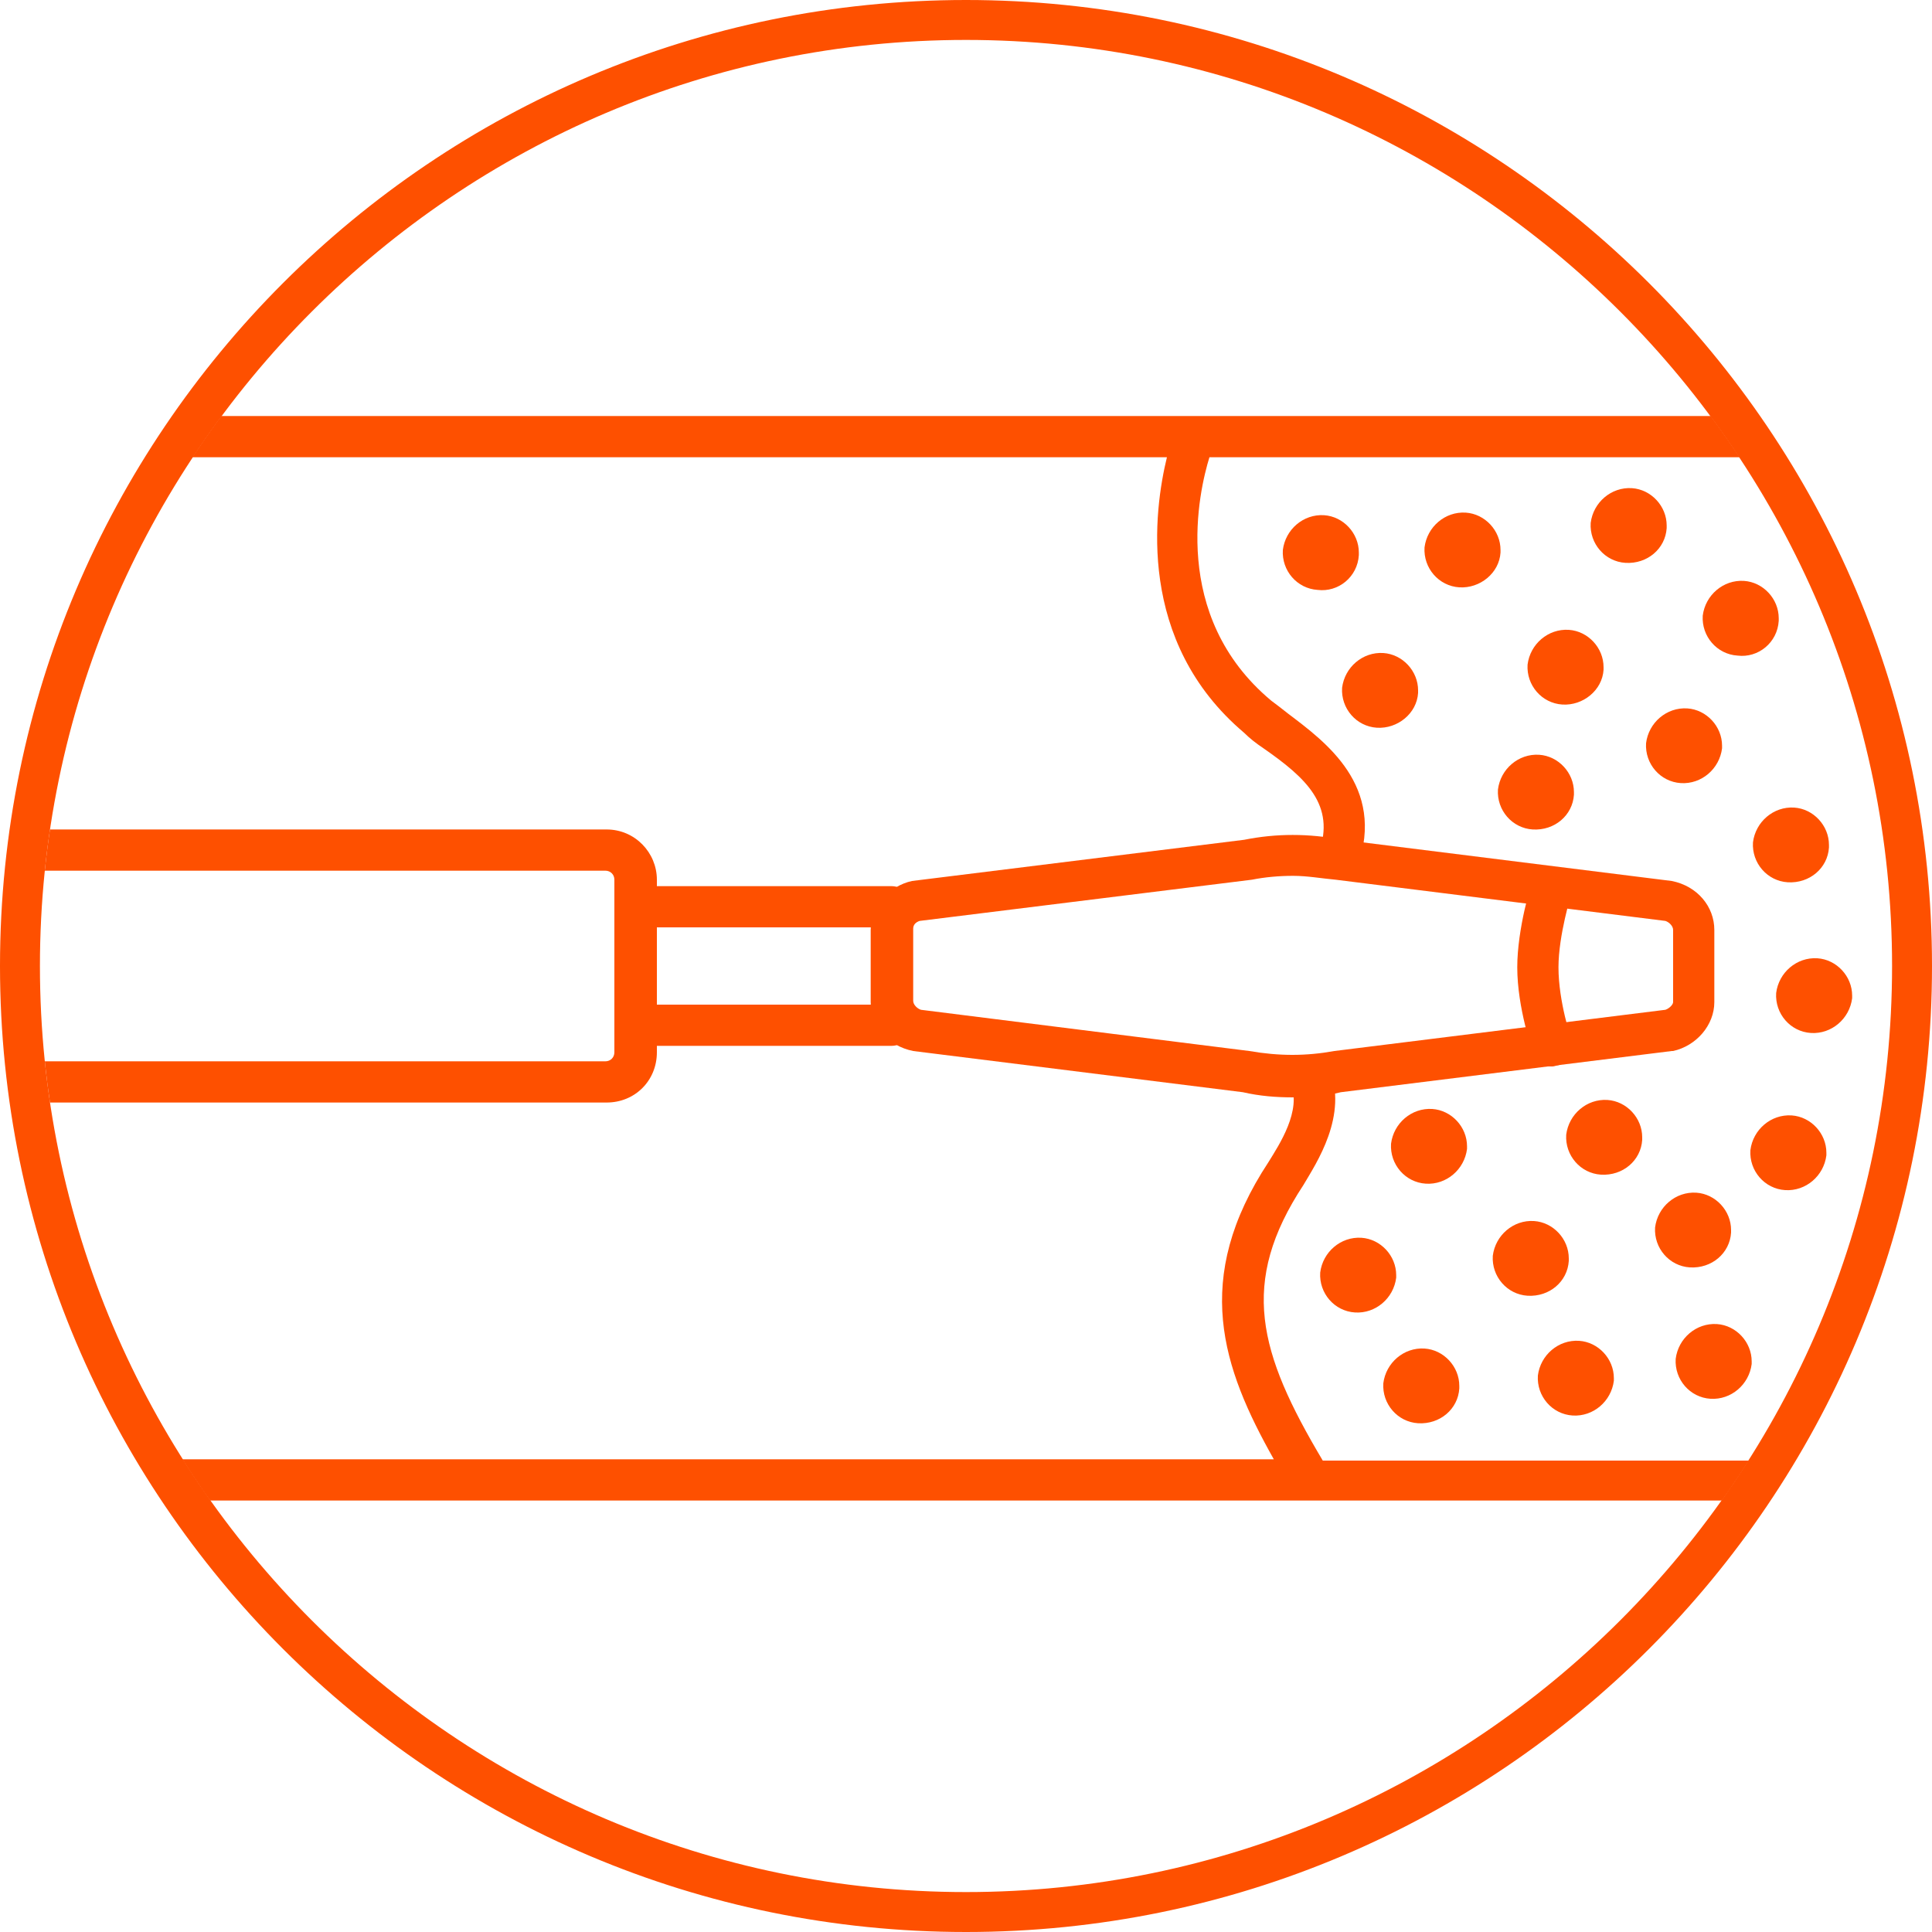
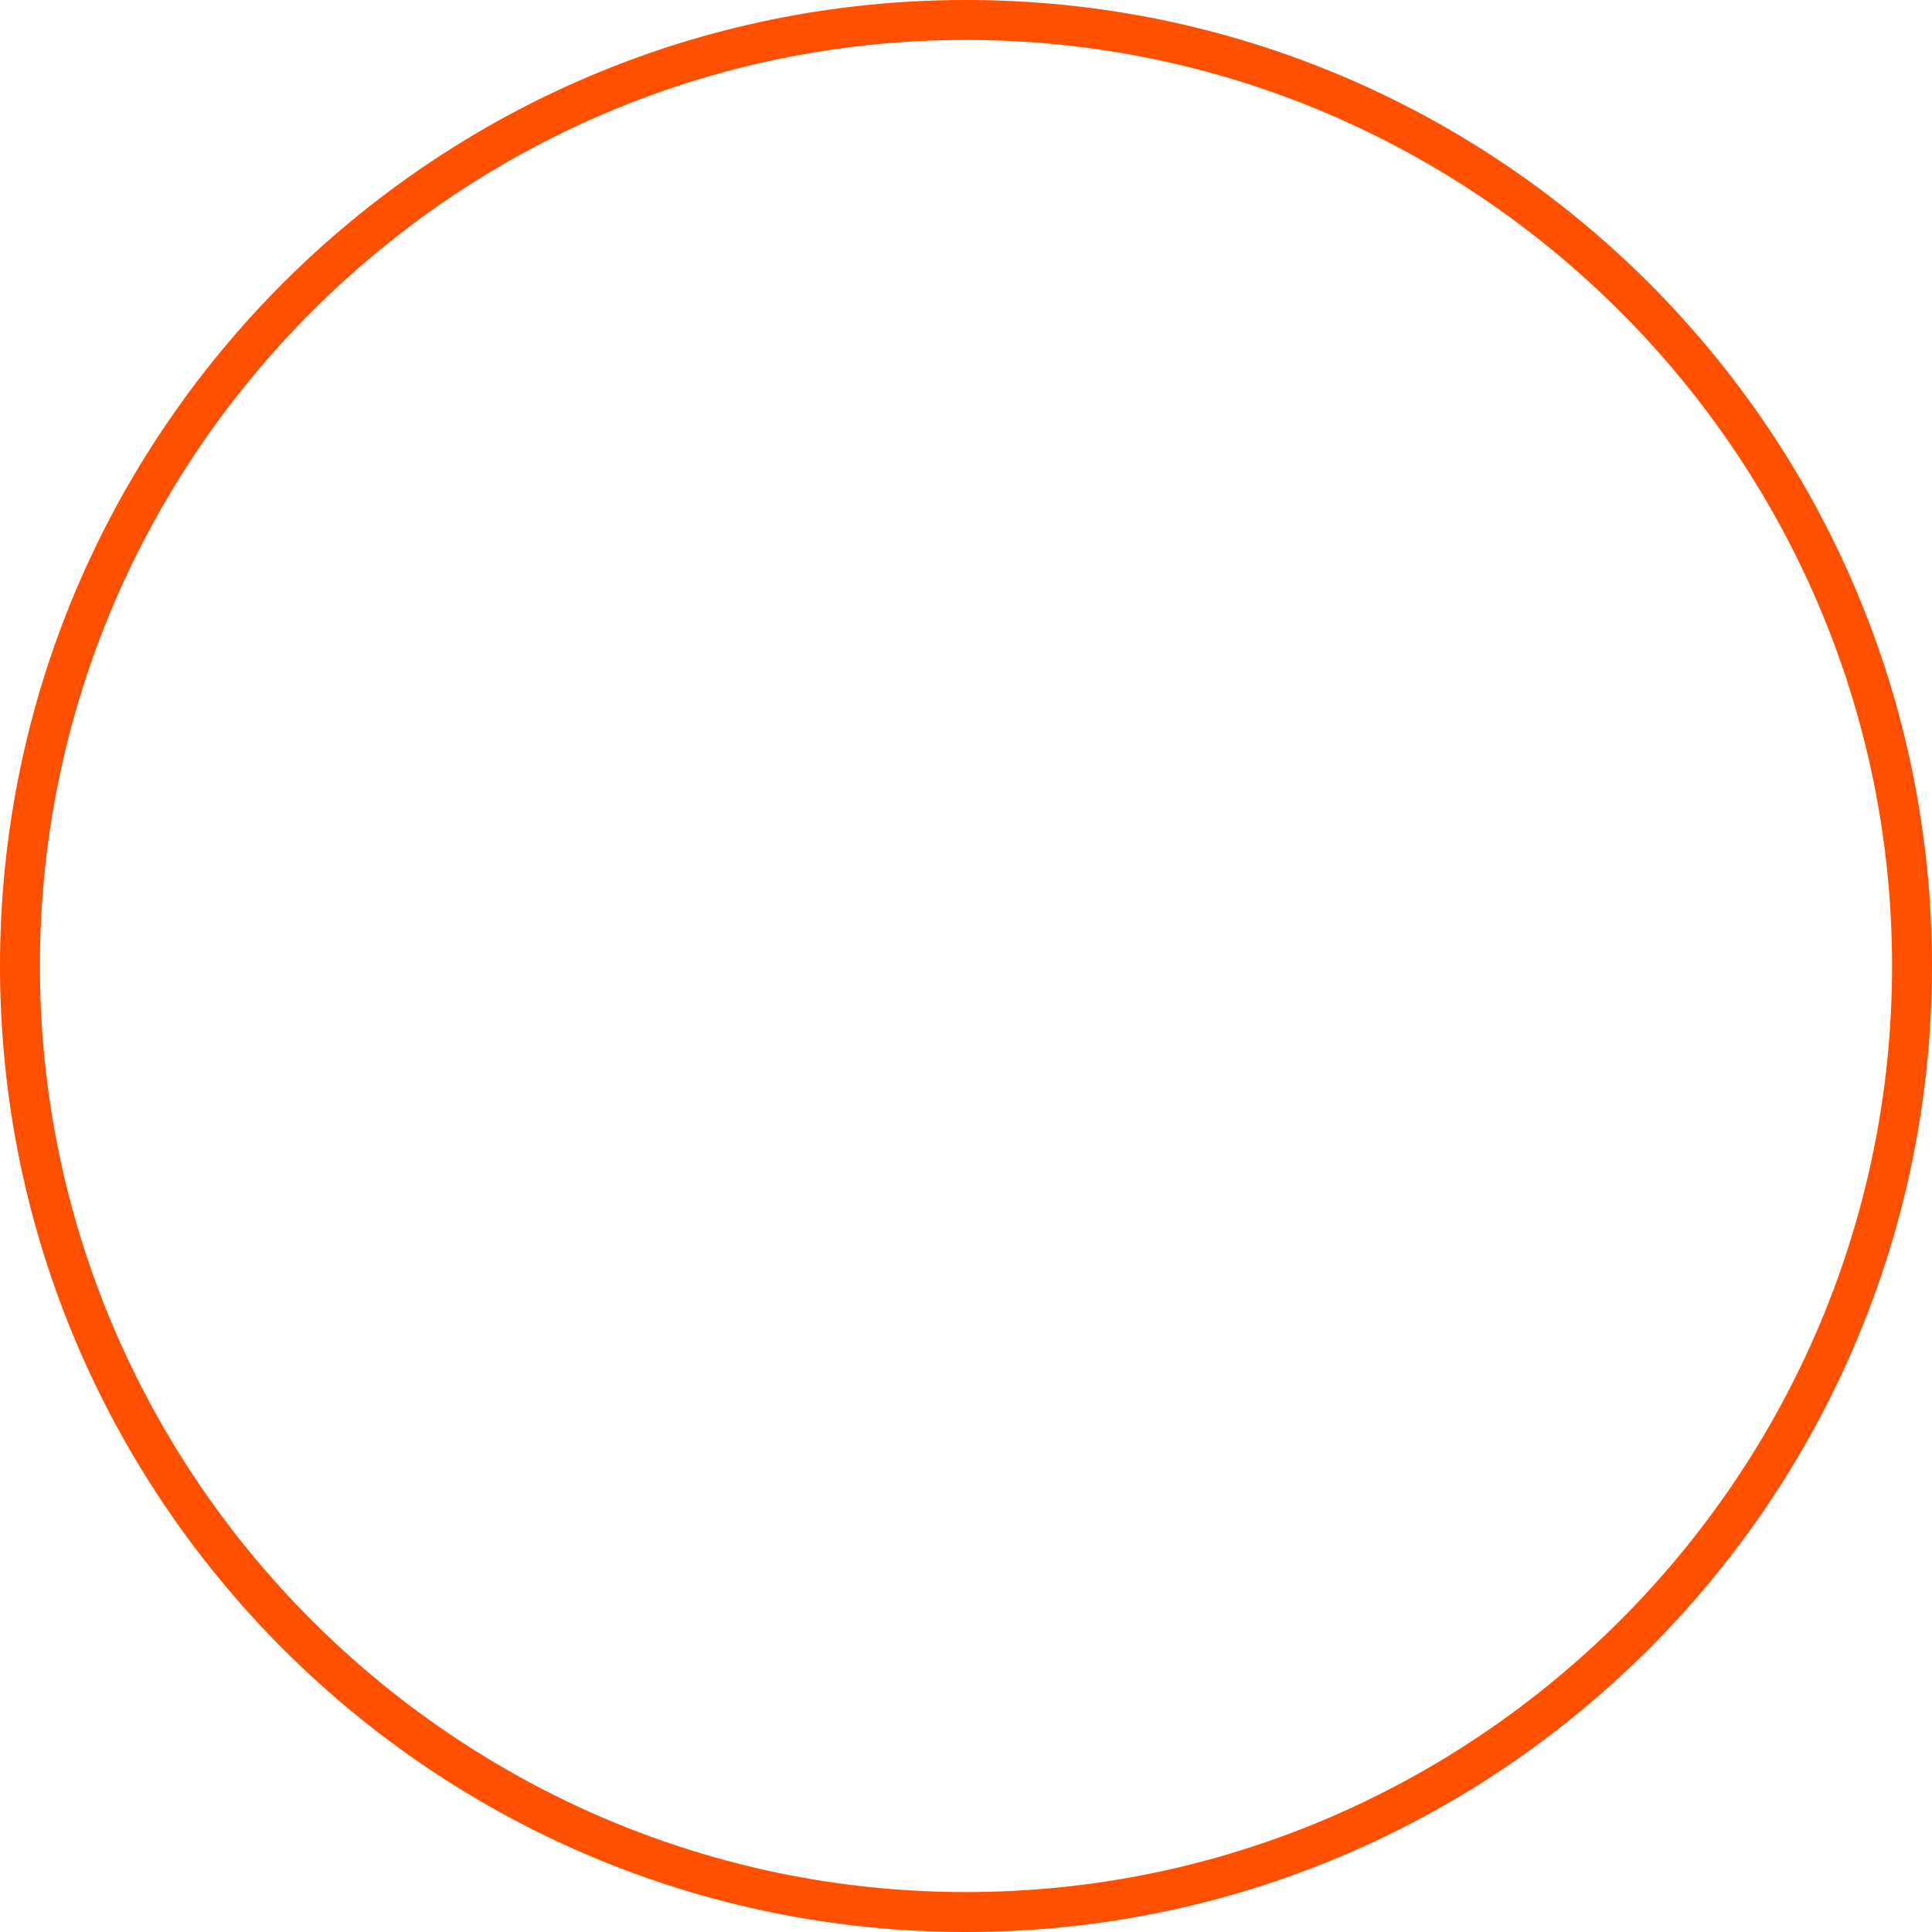
<svg xmlns="http://www.w3.org/2000/svg" xmlns:xlink="http://www.w3.org/1999/xlink" version="1.1" x="0px" y="0px" width="150px" height="150px" viewBox="0 0 150 150" style="enable-background:new 0 0 150 150;" xml:space="preserve">
  <style type="text/css">
	.st0{display:none;}
	.st1{display:inline;}
	.st2{fill:#FE5000;}
	.st3{clip-path:url(#SVGID_00000048494092043777337270000016950208996285229978_);fill:#FE5000;}
	.st4{display:inline;fill:#FE5000;}
	.st5{clip-path:url(#SVGID_00000138554941633025244210000016729563755481116319_);fill:#FE5000;}
</style>
  <g id="iocn_x5F_1" class="st0">
    <g class="st1">
      <path class="st2" d="M75,0C33.6,0,0,33.6,0,75c0,41.4,33.6,75,75,75c41.4,0,75-33.6,75-75C150,33.6,116.4,0,75,0 M75,146.9    c-39.7,0-71.9-32.3-71.9-71.9C3.1,35.3,35.3,3.1,75,3.1s71.9,32.3,71.9,71.9C146.9,114.7,114.7,146.9,75,146.9" />
      <path class="st2" d="M76.8,123.2h-1.6c-0.9,0-1.6-0.7-1.6-1.6c0-0.9,0.7-1.6,1.6-1.6h1.6c4.2,0,5.1-0.3,6-1.1    c0.9-0.9,1.2-2.6,1.2-6.7v-25c0-5.7,1.7-9.3,5.7-12.1c-4-2.7-5.7-6.4-5.7-12.1V38.1c0-4.1-0.3-5.8-1.2-6.7c-0.8-0.8-1.8-1.1-6-1.1    h-1.6c-0.9,0-1.6-0.7-1.6-1.6c0-0.9,0.7-1.6,1.6-1.6h1.6c4.3,0,6.4,0.2,8.2,2c1.8,1.8,2.2,4.5,2.2,9v24.9c0,5.5,1.7,8.3,6.5,10.6    c0.6,0.3,0.9,0.8,0.9,1.4s-0.3,1.2-0.9,1.4c-4.8,2.3-6.5,5.1-6.5,10.6v25c0,4.5-0.3,7.2-2.2,9C83.2,123,81.1,123.2,76.8,123.2z     M71.7,111.8H60.3c-0.9,0-1.6-0.7-1.6-1.6v-11c0-0.9,0.7-1.6,1.6-1.6h11.4c0.9,0,1.6,0.7,1.6,1.6v11    C73.4,111,72.6,111.8,71.7,111.8z M61.9,108.6h8.2v-7.8h-8.2V108.6z M48.8,111.8H37.4c-0.9,0-1.6-0.7-1.6-1.6v-11    c0-0.9,0.7-1.6,1.6-1.6h11.4c0.9,0,1.6,0.7,1.6,1.6v11C50.5,111,49.7,111.8,48.8,111.8z M39,108.6h8.2v-7.8H39V108.6z M71.7,91.6    H60.3c-0.9,0-1.6-0.7-1.6-1.6v-11c0-0.9,0.7-1.6,1.6-1.6h11.4c0.9,0,1.6,0.7,1.6,1.6v11C73.4,90.9,72.6,91.6,71.7,91.6z     M61.9,88.4h8.2v-7.8h-8.2V88.4z M48.8,91.6H37.4c-0.9,0-1.6-0.7-1.6-1.6v-11c0-0.9,0.7-1.6,1.6-1.6h11.4c0.9,0,1.6,0.7,1.6,1.6    v11C50.5,90.9,49.7,91.6,48.8,91.6z M39,88.4h8.2v-7.8H39V88.4z M115.7,82.9h-11.4c-0.9,0-1.6-0.7-1.6-1.6v-11    c0-0.9,0.7-1.6,1.6-1.6h11.4c0.9,0,1.6,0.7,1.6,1.6v11C117.3,82.2,116.6,82.9,115.7,82.9z M105.9,79.7h8.2v-7.8h-8.2V79.7z     M71.7,71.5H60.3c-0.9,0-1.6-0.7-1.6-1.6v-11c0-0.9,0.7-1.6,1.6-1.6h11.4c0.9,0,1.6,0.7,1.6,1.6v11C73.4,70.8,72.6,71.5,71.7,71.5    z M61.9,68.3h8.2v-7.8h-8.2V68.3z M48.8,71.5H37.4c-0.9,0-1.6-0.7-1.6-1.6v-11c0-0.9,0.7-1.6,1.6-1.6h11.4c0.9,0,1.6,0.7,1.6,1.6    v11C50.5,70.8,49.7,71.5,48.8,71.5z M39,68.3h8.2v-7.8H39V68.3z M71.7,51.4H60.3c-0.9,0-1.6-0.7-1.6-1.6v-11    c0-0.9,0.7-1.6,1.6-1.6h11.4c0.9,0,1.6,0.7,1.6,1.6v11C73.4,50.7,72.6,51.4,71.7,51.4z M61.9,48.2h8.2v-7.8h-8.2V48.2z M48.8,51.4    H37.4c-0.9,0-1.6-0.7-1.6-1.6v-11c0-0.9,0.7-1.6,1.6-1.6h11.4c0.9,0,1.6,0.7,1.6,1.6v11C50.5,50.7,49.7,51.4,48.8,51.4z M39,48.2    h8.2v-7.8H39V48.2z" />
    </g>
  </g>
  <g id="icon_x5F_2" class="st0">
    <g class="st1">
      <defs>
        <path id="SVGID_1_" d="M9.5,43C0.9,60.4-0.3,79.9,6.1,98.2c6.3,18.2,19.5,32.9,37,41.4c8.9,4.3,18.3,6.7,28.1,7.2h7.7     c26.5-1.4,50-16.6,61.7-40.5c8.5-17.3,9.8-36.9,3.4-55.2c-6.3-18.2-19.5-32.9-37-41.4C96.9,4.9,86.2,2.4,75.1,2.4     C46.9,2.4,21.8,18,9.5,43" />
      </defs>
      <clipPath id="SVGID_00000177456676718652525760000003101666985599528882_">
        <use xlink:href="#SVGID_1_" style="overflow:visible;" />
      </clipPath>
      <path style="clip-path:url(#SVGID_00000177456676718652525760000003101666985599528882_);fill:#FE5000;" d="M99.4,93.1H51.4    c-10.2,0-18.4-8.3-18.4-18.4c0-10.2,8.3-18.4,18.4-18.4h48.1c7,0,10.3,4.2,13.4,8.3c3.3,4.3,6.4,8.4,14.2,8.4    c0.9,0,1.6,0.7,1.6,1.6c0,0.9-0.7,1.6-1.6,1.6c-7.8,0-10.9,4.1-14.2,8.5C109.7,88.8,106.5,93.1,99.4,93.1z M51.4,59.5    c-8.4,0-15.2,6.8-15.2,15.2c0,8.4,6.8,15.2,15.2,15.2h48.1c5.4,0,7.9-3.3,10.8-7.2c2.3-3,4.7-6.3,8.8-8.2c-4.1-1.9-6.5-5.1-8.8-8    c-2.9-3.8-5.3-7-10.8-7H51.4z" />
      <path style="clip-path:url(#SVGID_00000177456676718652525760000003101666985599528882_);fill:#FE5000;" d="M154.5,76.2H126    c-0.9,0-1.6-0.7-1.6-1.6s0.7-1.6,1.6-1.6h28.5c0.9,0,1.6,0.7,1.6,1.6S155.4,76.2,154.5,76.2z" />
      <path style="clip-path:url(#SVGID_00000177456676718652525760000003101666985599528882_);fill:#FE5000;" d="M35.2,81.7h-74.3v-14    h74.3V81.7z M-35.9,78.5H32v-7.6h-67.9V78.5z" />
    </g>
    <path class="st4" d="M44.9,118.7c-0.4,0-0.7-0.1-1-0.4l-8.5-8.5c-0.3-0.3-0.5-0.7-0.5-1.1c0,0,0,0,0,0c0-0.4,0.2-0.8,0.5-1l8.5-8.5   c0.5-0.5,1.4-0.5,1.9,0c0.5,0.5,0.5,1.4,0,1.9l-6.2,6.2h70.7l-6.2-6.2c-0.5-0.5-0.5-1.4,0-1.9c0.5-0.5,1.4-0.5,1.9,0l8.5,8.5   c0.3,0.3,0.5,0.7,0.5,1.1c0,0,0,0,0,0c0,0.4-0.2,0.8-0.5,1l-8.5,8.5c-0.5,0.5-1.4,0.5-1.9,0c-0.5-0.5-0.5-1.4,0-2l6.2-6.2H39.7   l6.2,6.2c0.5,0.5,0.5,1.4,0,1.9C45.6,118.6,45.3,118.7,44.9,118.7z" />
    <path class="st4" d="M75,0C33.6,0,0,33.6,0,75c0,41.4,33.6,75,75,75c41.4,0,75-33.6,75-75C150,33.6,116.4,0,75,0 M75,146.9   c-39.7,0-71.9-32.3-71.9-71.9C3.1,35.3,35.3,3.1,75,3.1s71.9,32.3,71.9,71.9C146.9,114.7,114.7,146.9,75,146.9" />
  </g>
  <g id="icon_x5F_3">
    <g>
      <path class="st2" d="M75,0C33.6,0,0,33.6,0,75s33.6,75,75,75c41.4,0,75-33.6,75-75S116.4,0,75,0 M75,146.9    c-39.6,0-71.9-32.3-71.9-71.9S35.4,3.1,75,3.1s71.9,32.3,71.9,71.9S114.6,146.9,75,146.9" />
    </g>
    <g>
      <defs>
-         <path id="SVGID_00000031179604477952633640000002631948204227240854_" d="M3.1,75c0,33.3,22.7,61.3,53.4,69.5h37     c30.7-8.2,53.4-36.2,53.4-69.5c0-39.7-32.3-71.9-71.9-71.9S3.1,35.3,3.1,75" />
-       </defs>
+         </defs>
      <clipPath id="SVGID_00000127739016033107213550000007838567721778326956_">
        <use xlink:href="#SVGID_00000031179604477952633640000002631948204227240854_" style="overflow:visible;" />
      </clipPath>
      <path style="clip-path:url(#SVGID_00000127739016033107213550000007838567721778326956_);fill:#FE5000;" d="M133.7,58.1    c0-0.1,0-0.2,0-0.2c0-1.5-1.2-2.8-2.7-2.9c-1.6-0.1-3,1.1-3.2,2.7c-0.1,1.6,1.1,3,2.7,3.1C132.1,60.9,133.5,59.7,133.7,58.1" />
      <path style="clip-path:url(#SVGID_00000127739016033107213550000007838567721778326956_);fill:#FE5000;" d="M110.1,53.8    c0-0.1,0-0.2,0-0.2c0-1.5-1.2-2.8-2.7-2.9c-1.6-0.1-3,1.1-3.2,2.7c-0.1,1.6,1.1,3,2.7,3.1C108.5,56.6,110,55.4,110.1,53.8" />
      <path style="clip-path:url(#SVGID_00000127739016033107213550000007838567721778326956_);fill:#FE5000;" d="M138.1,48.2    c0-0.1,0-0.2,0-0.2c0-1.5-1.2-2.8-2.7-2.9c-1.6-0.1-3,1.1-3.2,2.7c-0.1,1.6,1.1,3,2.7,3.1C136.5,51.1,138,49.9,138.1,48.2" />
      <path style="clip-path:url(#SVGID_00000127739016033107213550000007838567721778326956_);fill:#FE5000;" d="M129.4,41    c0-0.1,0-0.2,0-0.2c0-1.5-1.2-2.8-2.7-2.9c-1.6-0.1-3,1.1-3.2,2.7c-0.1,1.6,1.1,3,2.7,3.1C127.9,43.8,129.3,42.6,129.4,41" />
      <path style="clip-path:url(#SVGID_00000127739016033107213550000007838567721778326956_);fill:#FE5000;" d="M116.5,42.9    c0-0.1,0-0.2,0-0.2c0-1.5-1.2-2.8-2.7-2.9c-1.6-0.1-3,1.1-3.2,2.7c-0.1,1.6,1.1,3,2.7,3.1C114.9,45.7,116.4,44.5,116.5,42.9" />
      <path style="clip-path:url(#SVGID_00000127739016033107213550000007838567721778326956_);fill:#FE5000;" d="M105.5,43.1    c0-0.1,0-0.2,0-0.2c0-1.5-1.2-2.8-2.7-2.9c-1.6-0.1-3,1.1-3.2,2.7c-0.1,1.6,1.1,3,2.7,3.1C103.9,46,105.4,44.8,105.5,43.1" />
      <path style="clip-path:url(#SVGID_00000127739016033107213550000007838567721778326956_);fill:#FE5000;" d="M142,65.8    c0-0.1,0-0.2,0-0.2c0-1.5-1.2-2.8-2.7-2.9c-1.6-0.1-3,1.1-3.2,2.7c-0.1,1.6,1.1,3,2.7,3.1C140.5,68.6,141.9,67.4,142,65.8" />
      <path style="clip-path:url(#SVGID_00000127739016033107213550000007838567721778326956_);fill:#FE5000;" d="M141.8,89.7    c0-0.1,0-0.2,0-0.2c0-1.5-1.2-2.8-2.7-2.9c-1.6-0.1-3,1.1-3.2,2.7c-0.1,1.6,1.1,3,2.7,3.1C140.2,92.5,141.6,91.3,141.8,89.7" />
      <path style="clip-path:url(#SVGID_00000127739016033107213550000007838567721778326956_);fill:#FE5000;" d="M134.4,95.7    c0-0.1,0-0.2,0-0.2c0-1.5-1.2-2.8-2.7-2.9c-1.6-0.1-3,1.1-3.2,2.7c-0.1,1.6,1.1,3,2.7,3.1C132.9,98.5,134.3,97.3,134.4,95.7" />
      <path style="clip-path:url(#SVGID_00000127739016033107213550000007838567721778326956_);fill:#FE5000;" d="M143.8,77.5    c0-0.1,0-0.2,0-0.2c0-1.5-1.2-2.8-2.7-2.9c-1.6-0.1-3,1.1-3.2,2.7c-0.1,1.6,1.1,3,2.7,3.1C142.2,80.3,143.6,79.1,143.8,77.5" />
      <path style="clip-path:url(#SVGID_00000127739016033107213550000007838567721778326956_);fill:#FE5000;" d="M121.8,97.9    c0-0.1,0-0.2,0-0.2c0-1.5-1.2-2.8-2.7-2.9c-1.6-0.1-3,1.1-3.2,2.7c-0.1,1.6,1.1,3,2.7,3.1C120.3,100.7,121.7,99.5,121.8,97.9" />
      <path style="clip-path:url(#SVGID_00000127739016033107213550000007838567721778326956_);fill:#FE5000;" d="M113.9,89.2    c0-0.1,0-0.2,0-0.2c0-1.5-1.2-2.8-2.7-2.9c-1.6-0.1-3,1.1-3.2,2.7c-0.1,1.6,1.1,3,2.7,3.1C112.3,92,113.7,90.8,113.9,89.2" />
      <path style="clip-path:url(#SVGID_00000127739016033107213550000007838567721778326956_);fill:#FE5000;" d="M127.5,88.5    c0-0.1,0-0.2,0-0.2c0-1.5-1.2-2.8-2.7-2.9c-1.6-0.1-3,1.1-3.2,2.7c-0.1,1.6,1.1,3,2.7,3.1C126,91.3,127.4,90.1,127.5,88.5" />
      <path style="clip-path:url(#SVGID_00000127739016033107213550000007838567721778326956_);fill:#FE5000;" d="M108.4,99.2    c0-0.1,0-0.2,0-0.2c0-1.5-1.2-2.8-2.7-2.9c-1.6-0.1-3,1.1-3.2,2.7c-0.1,1.6,1.1,3,2.7,3.1C106.8,102,108.2,100.8,108.4,99.2" />
      <path style="clip-path:url(#SVGID_00000127739016033107213550000007838567721778326956_);fill:#FE5000;" d="M113.3,107.8    c0-0.1,0-0.2,0-0.2c0-1.5-1.2-2.8-2.7-2.9c-1.6-0.1-3,1.1-3.2,2.7c-0.1,1.6,1.1,3,2.7,3.1C111.8,110.6,113.2,109.4,113.3,107.8" />
      <path style="clip-path:url(#SVGID_00000127739016033107213550000007838567721778326956_);fill:#FE5000;" d="M136,105.9    c0-0.1,0-0.2,0-0.2c0-1.5-1.2-2.8-2.7-2.9c-1.6-0.1-3,1.1-3.2,2.7c-0.1,1.6,1.1,3,2.7,3.1C134.4,108.7,135.8,107.5,136,105.9" />
      <path style="clip-path:url(#SVGID_00000127739016033107213550000007838567721778326956_);fill:#FE5000;" d="M125.3,107.2    c0-0.1,0-0.2,0-0.2c0-1.5-1.2-2.8-2.7-2.9c-1.6-0.1-3,1.1-3.2,2.7c-0.1,1.6,1.1,3,2.7,3.1C123.7,110,125.1,108.8,125.3,107.2" />
      <path style="clip-path:url(#SVGID_00000127739016033107213550000007838567721778326956_);fill:#FE5000;" d="M122.2,61.7    c0-0.1,0-0.2,0-0.2c0-1.5-1.2-2.8-2.7-2.9c-1.6-0.1-3,1.1-3.2,2.7c-0.1,1.6,1.1,3,2.7,3.1C120.7,64.5,122.1,63.3,122.2,61.7" />
      <path style="clip-path:url(#SVGID_00000127739016033107213550000007838567721778326956_);fill:#FE5000;" d="M124.5,52    c0-0.1,0-0.2,0-0.2c0-1.5-1.2-2.8-2.7-2.9c-1.6-0.1-3,1.1-3.2,2.7c-0.1,1.6,1.1,3,2.7,3.1C122.9,54.8,124.4,53.6,124.5,52" />
      <path style="clip-path:url(#SVGID_00000127739016033107213550000007838567721778326956_);fill:#FE5000;" d="M144.2,116.5H2.9v-3.2    h96c-4-7.1-6.4-14-0.4-23.1c0.8-1.3,2.6-4,1.7-6.1l3-1.2c1.5,3.7-1,7.4-2,9.1c-5,7.6-3.5,13,1.5,21.4h41.6V116.5z M105.4,67.3    l-3-1.1c1.3-3.7-1-5.8-4.3-8.1c-0.6-0.4-1.1-0.8-1.5-1.2c-8.4-7.1-7-17.3-6-21.4H2.9v-3.2h141.3v3.2H93.9    c-0.8,2.6-3.1,12.3,4.8,18.9c0.4,0.3,0.8,0.6,1.3,1C102.9,57.6,107.6,61,105.4,67.3z" />
      <path style="clip-path:url(#SVGID_00000127739016033107213550000007838567721778326956_);fill:#FE5000;" d="M100.4,85.2    c-1.3,0-2.6-0.1-3.9-0.4l-25.6-3.2c-2-0.4-3.3-2-3.3-3.8v-5.6c0-1.8,1.4-3.4,3.2-3.8l25.8-3.2c2.5-0.5,5-0.5,7.6,0l25.6,3.2    c2,0.4,3.3,2,3.3,3.8v5.6c0,1.8-1.4,3.4-3.2,3.8l-0.1,0l-25.7,3.2C102.9,85.1,101.7,85.2,100.4,85.2z M100.4,68    c-1.1,0-2.2,0.1-3.2,0.3l-25.8,3.2c-0.3,0.1-0.5,0.3-0.5,0.6v5.6c0,0.3,0.3,0.6,0.6,0.7L97,81.6c2.3,0.4,4.4,0.4,6.6,0l25.7-3.2    c0.3-0.1,0.6-0.4,0.6-0.6v-5.6c0-0.3-0.3-0.6-0.6-0.7l-25.6-3.2C102.6,68.2,101.5,68,100.4,68z M129.6,80L129.6,80L129.6,80z" />
      <path style="clip-path:url(#SVGID_00000127739016033107213550000007838567721778326956_);fill:#FE5000;" d="M47.1,85.6h-72.9    c-2.2,0-3.9-1.8-3.9-3.9V68.3c0-2.2,1.8-3.9,3.9-3.9h72.9c2.2,0,3.9,1.8,3.9,3.9v0.5h18.2c0.9,0,1.6,0.7,1.6,1.6    c0,0.9-0.7,1.6-1.6,1.6H51V78h18.2c0.9,0,1.6,0.7,1.6,1.6c0,0.9-0.7,1.6-1.6,1.6H51v0.5C51,83.9,49.3,85.6,47.1,85.6z M-25.9,67.6    c-0.4,0-0.7,0.3-0.7,0.7v13.4c0,0.4,0.3,0.7,0.7,0.7h72.9c0.4,0,0.7-0.3,0.7-0.7V68.3c0-0.4-0.3-0.7-0.7-0.7H-25.9z M120.5,82.8    c-0.7,0-1.3-0.4-1.5-1.1c0-0.1-1.2-3.4-1.2-6.6c0-3,1.1-6.6,1.2-6.7c0.3-0.8,1.2-1.3,2-1c0.8,0.3,1.3,1.2,1,2c0,0-1,3.2-1,5.7    c0,2.7,1,5.6,1,5.6c0.3,0.8-0.1,1.8-1,2C120.9,82.7,120.7,82.8,120.5,82.8z" />
    </g>
  </g>
</svg>